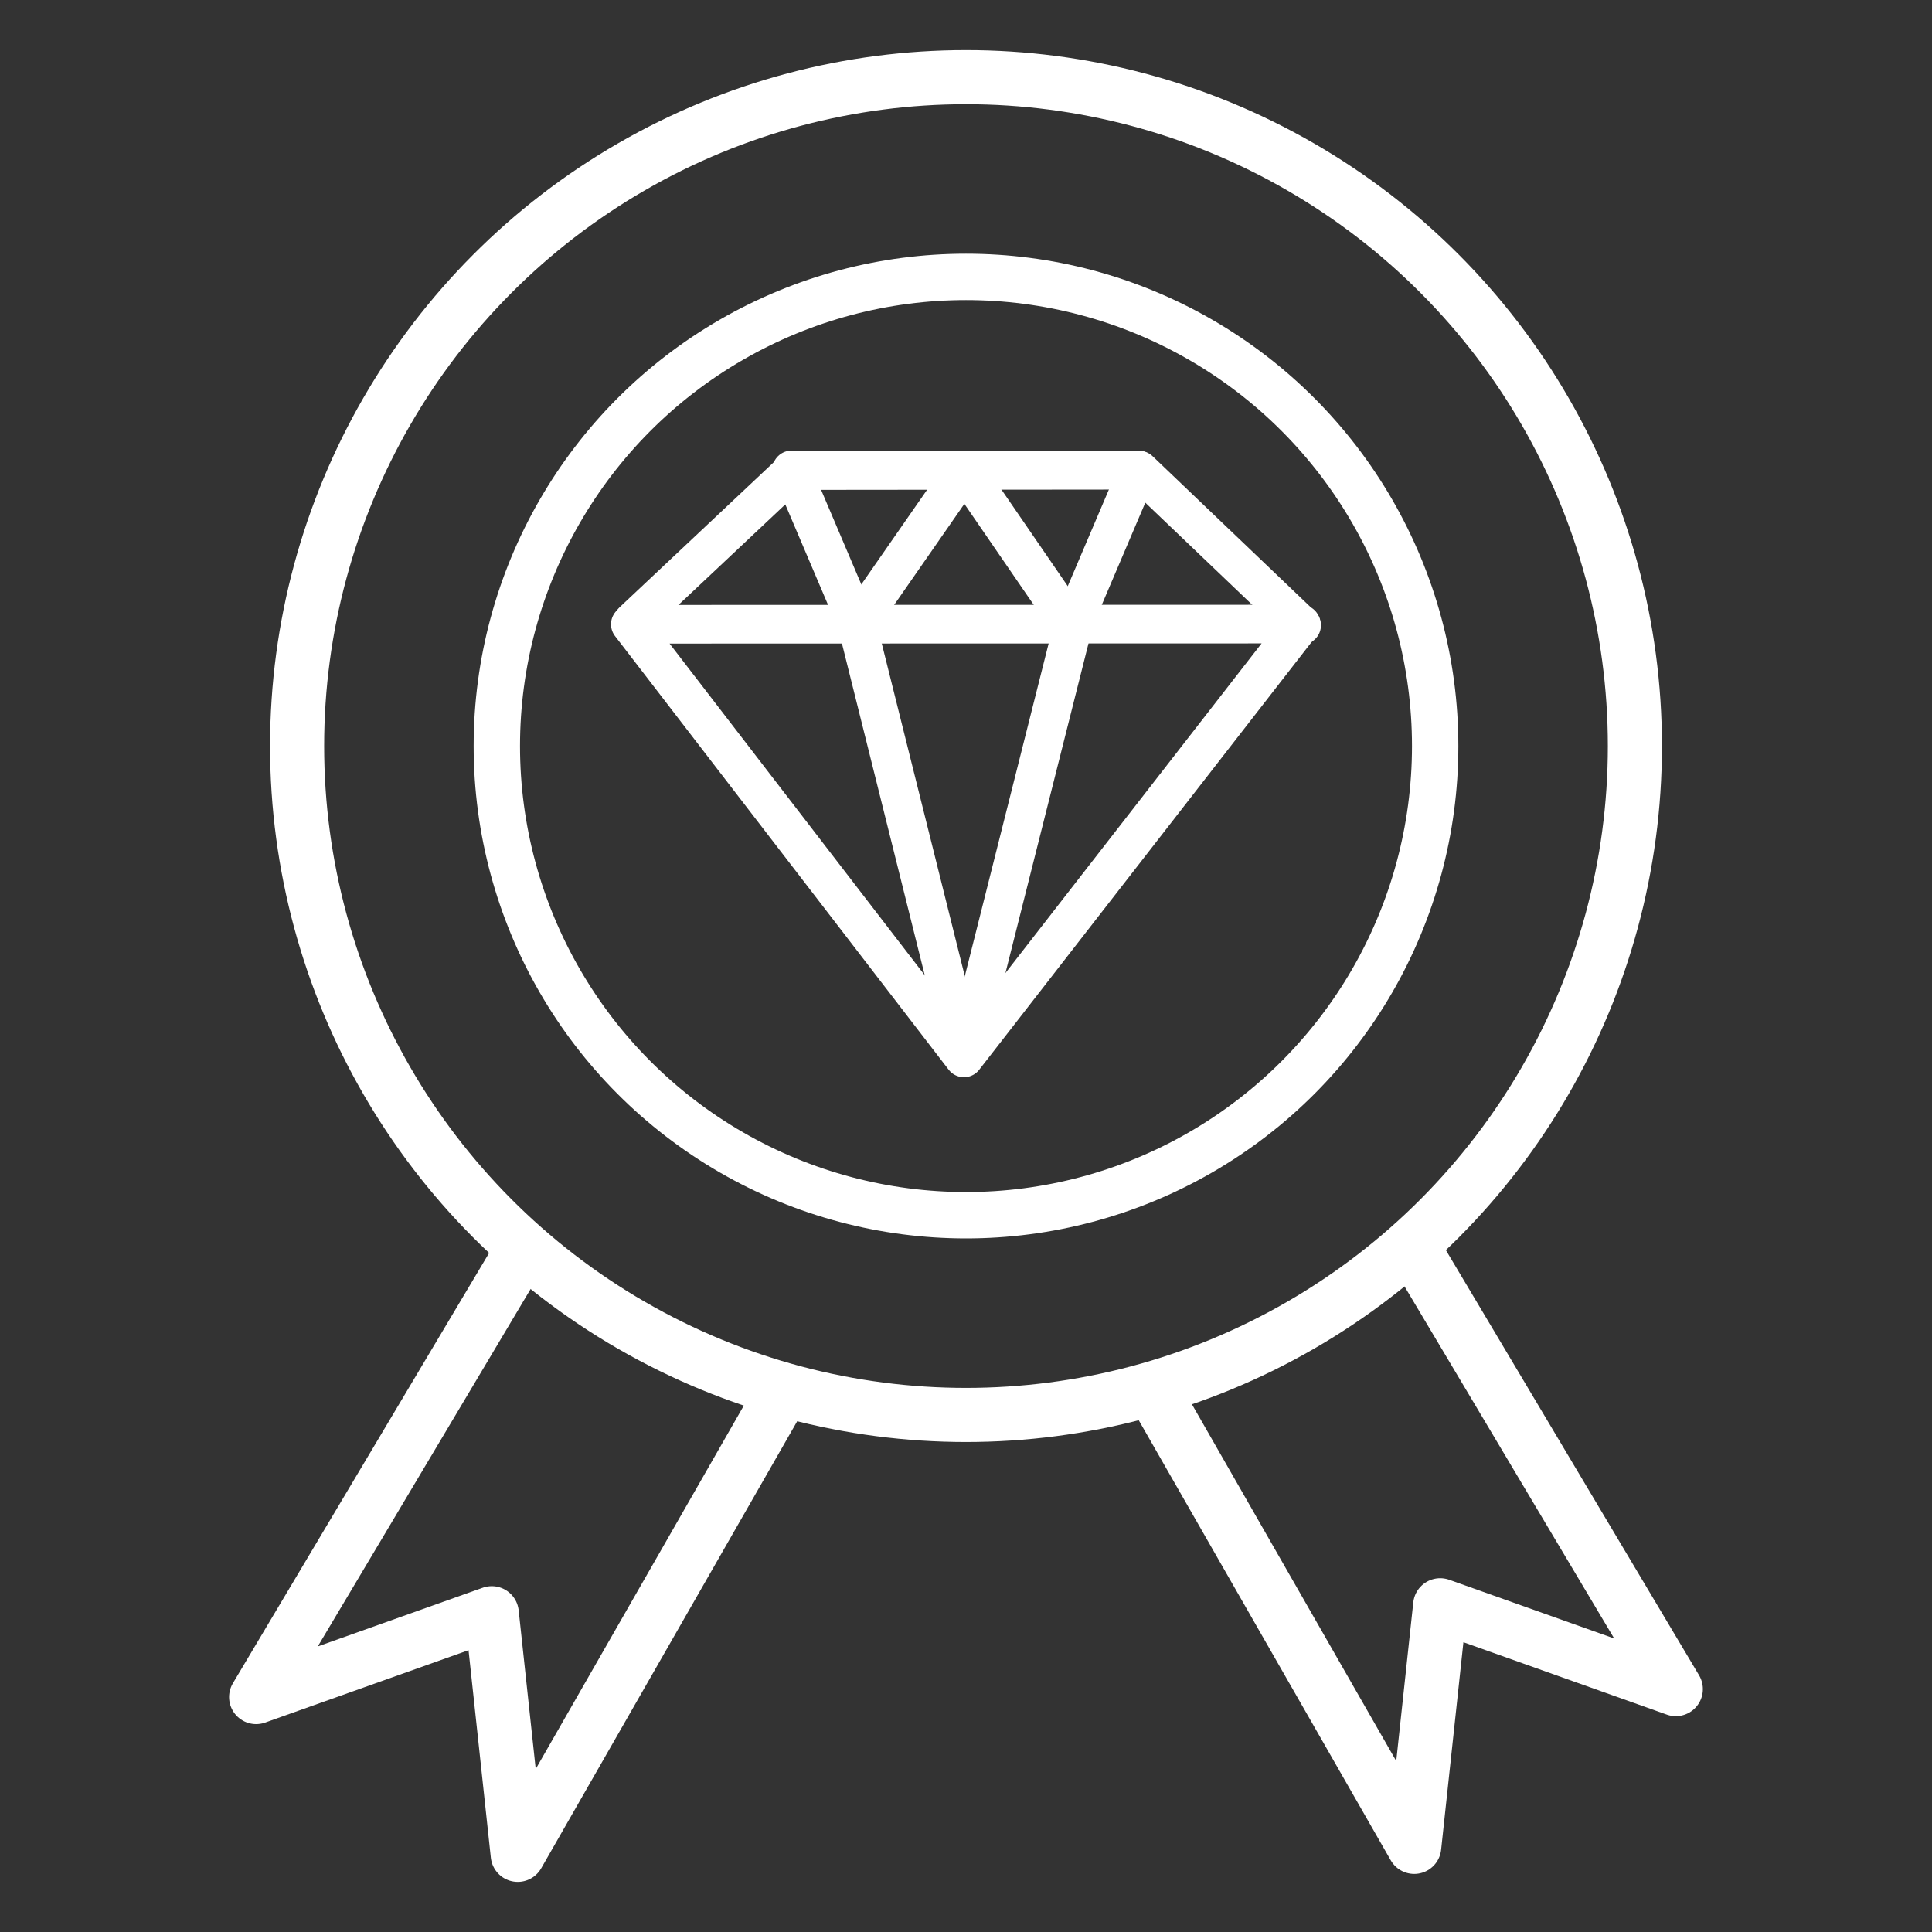
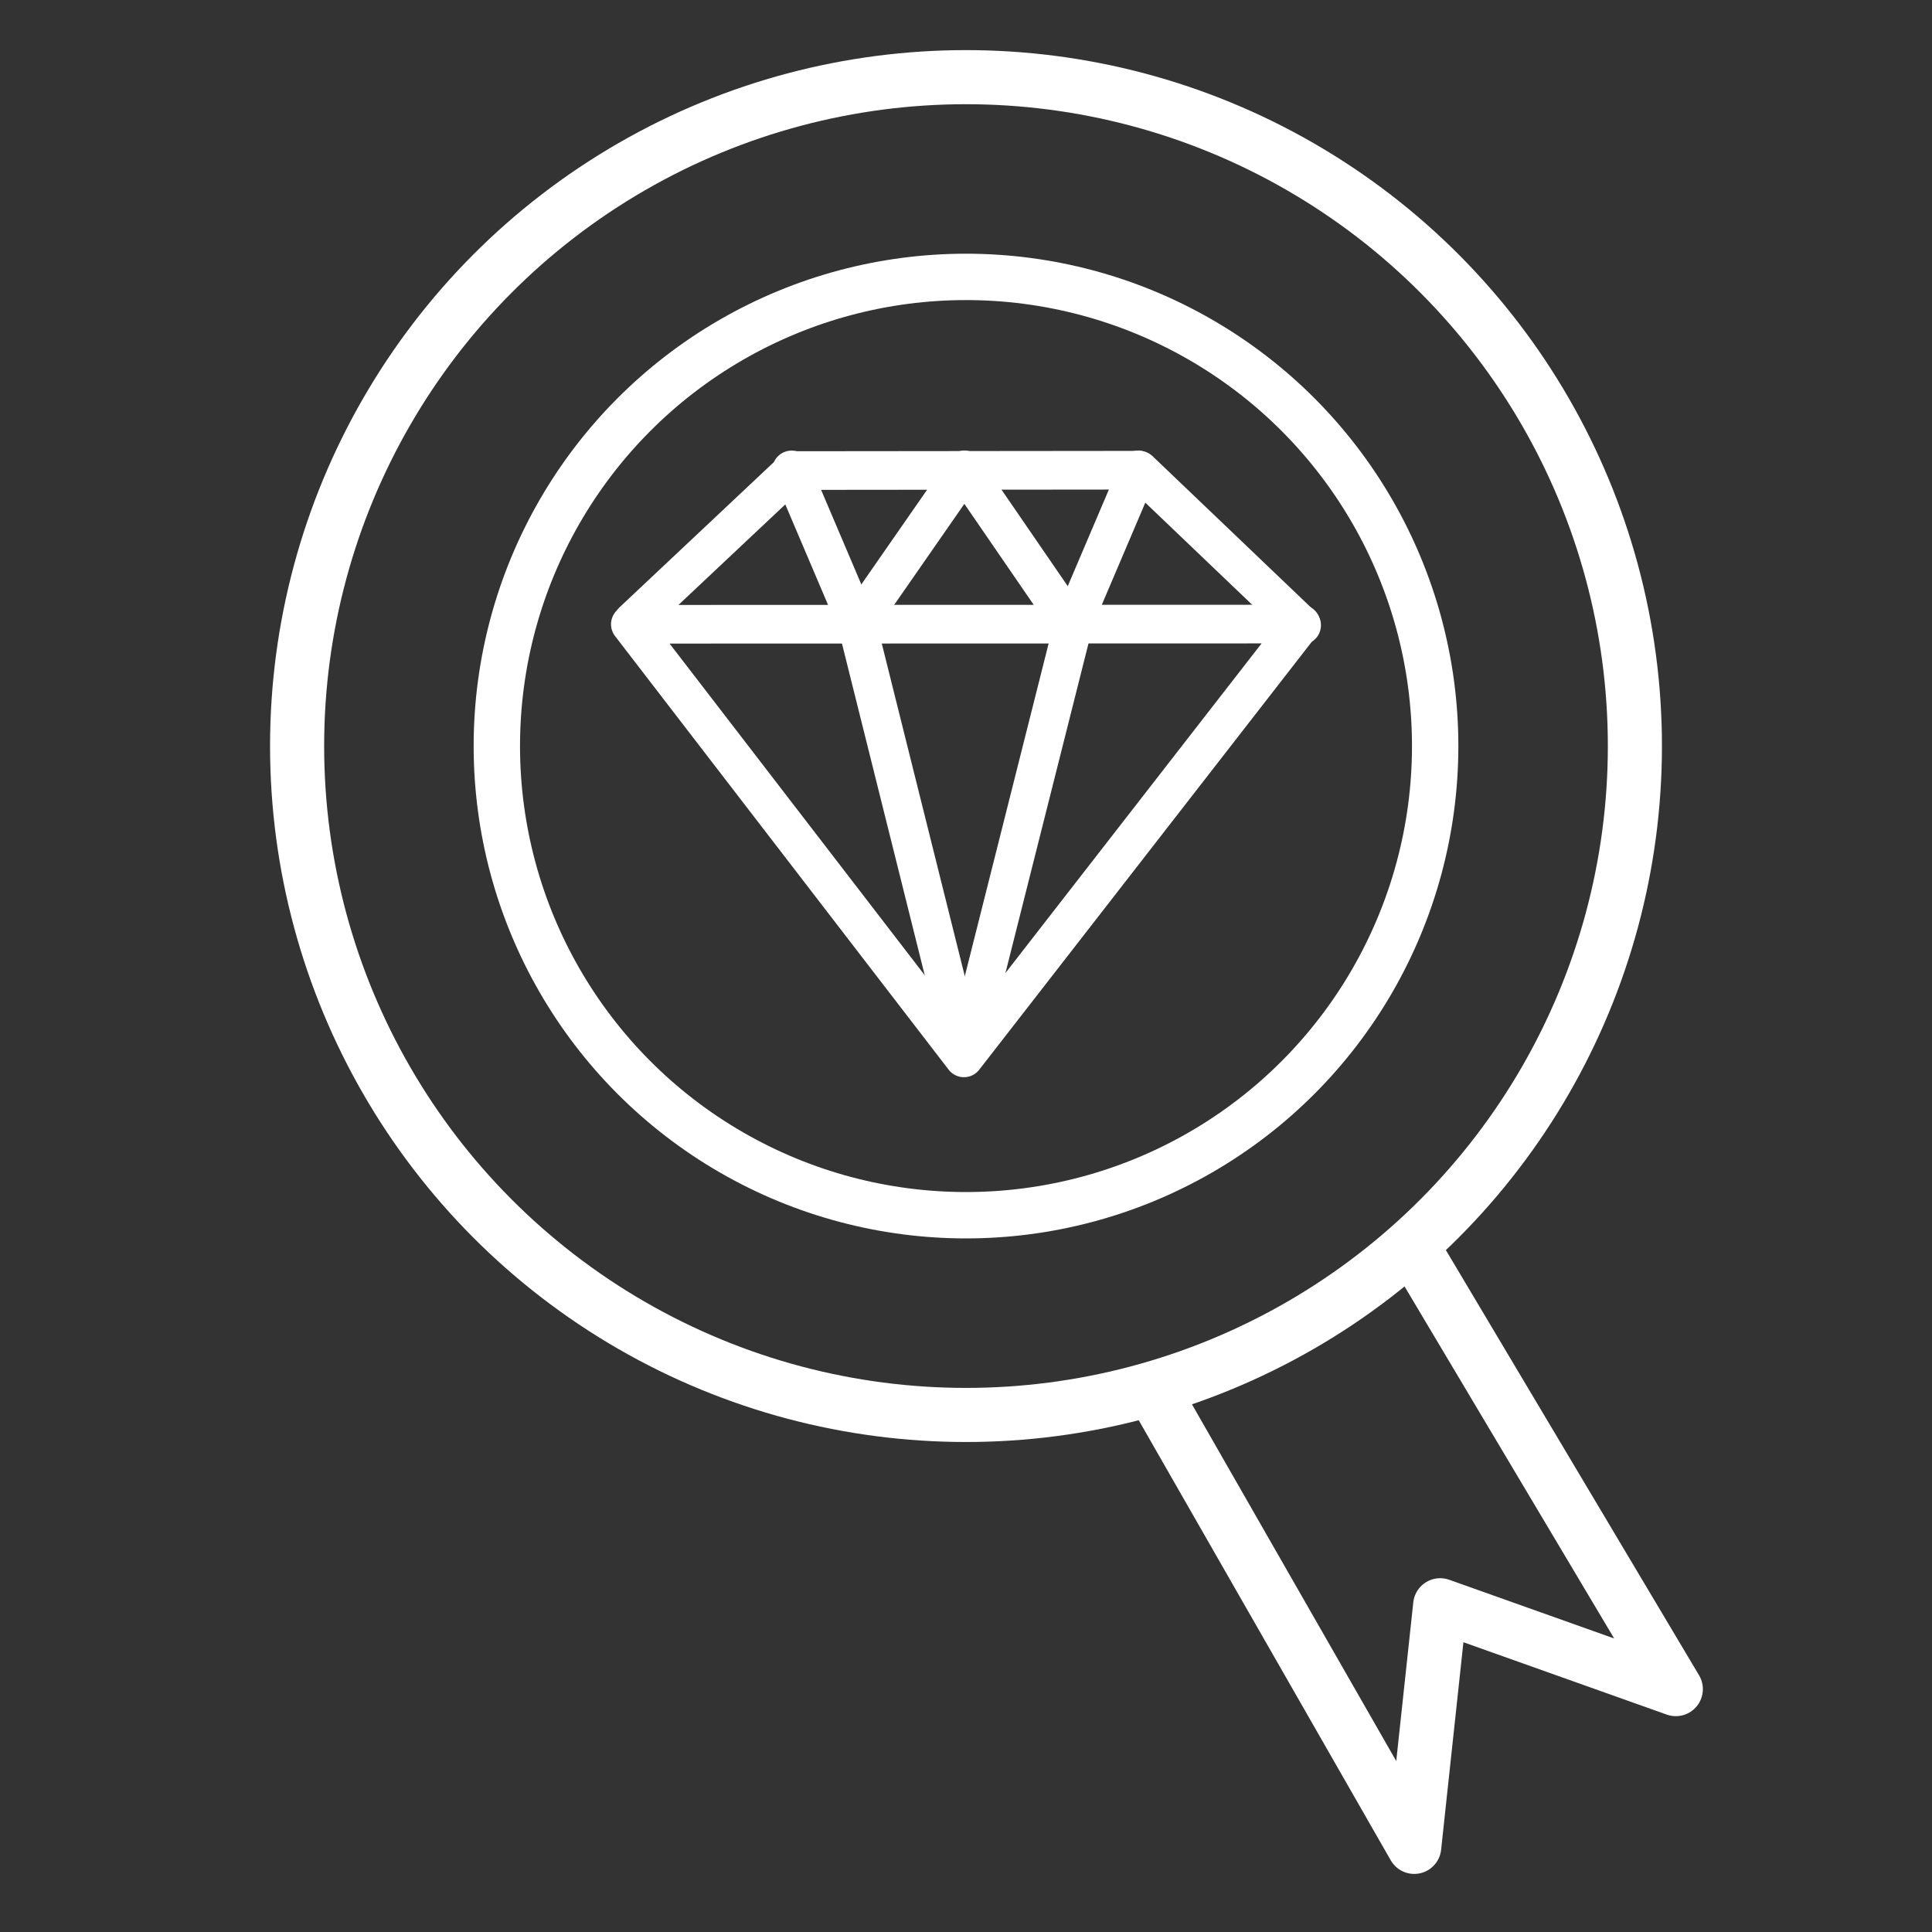
<svg xmlns="http://www.w3.org/2000/svg" width="50mm" height="50mm" viewBox="0 0 50 50" version="1.1" id="svg1" xml:space="preserve">
  <rect x="0" y="0" width="50" height="50" fill="#333333" stroke="none" />
  <defs id="defs1" />
  <g id="layer1" transform="translate(-480.581,10.8)">
    <g id="g37">
      <path style="fill:none;stroke:#ffffff;stroke-width:1;stroke-linecap:round;stroke-linejoin:round;stroke-miterlimit:10;stroke-dasharray:none;paint-order:markers stroke fill" d="m 505.528,16.578 8.725,-11.227 -17.359,0.005 z" id="path27" />
      <path style="fill:none;stroke:#ffffff;stroke-width:1;stroke-linecap:round;stroke-linejoin:round;stroke-miterlimit:10;stroke-dasharray:none;paint-order:markers stroke fill" d="m 508.363,5.346 -2.795,11.092" id="path28" />
      <path style="fill:none;stroke:#ffffff;stroke-width:1;stroke-linecap:round;stroke-linejoin:round;stroke-miterlimit:10;stroke-dasharray:none;paint-order:markers stroke fill" d="m 502.755,5.329 2.777,11.128" id="path29" />
      <path style="fill:none;stroke:#ffffff;stroke-width:1;stroke-linecap:round;stroke-linejoin:round;stroke-miterlimit:10;stroke-dasharray:none;paint-order:markers stroke fill" d="m 514.267,5.382 -4.201,-4.013 -8.96,0.009 -4.142,3.897" id="path30" />
      <path style="fill:none;stroke:#ffffff;stroke-width:1;stroke-linecap:round;stroke-linejoin:round;stroke-miterlimit:10;stroke-dasharray:none;paint-order:markers stroke fill" d="m 501.068,1.361 1.698,3.991" id="path31" />
      <path style="fill:none;stroke:#ffffff;stroke-width:1;stroke-linecap:round;stroke-linejoin:round;stroke-miterlimit:10;stroke-dasharray:none;paint-order:markers stroke fill" d="m 502.829,5.263 2.712,-3.903 2.75,4.004" id="path32" />
      <path style="fill:none;stroke:#ffffff;stroke-width:1;stroke-linecap:round;stroke-linejoin:round;stroke-miterlimit:10;stroke-dasharray:none;paint-order:markers stroke fill" d="m 510.039,1.361 -1.673,3.928" id="path33" />
      <circle style="fill:none;stroke:#ffffff;stroke-width:1.2;stroke-linecap:round;stroke-linejoin:round;stroke-miterlimit:10;stroke-dasharray:none;paint-order:markers stroke fill" id="circle33" cx="505.581" cy="8.508" r="12.142" />
      <circle style="fill:none;stroke:#ffffff;stroke-width:1.4;stroke-linecap:round;stroke-linejoin:round;stroke-miterlimit:10;stroke-dasharray:none;paint-order:markers stroke fill" id="circle34" cx="505.581" cy="8.508" r="17.311" />
      <path style="fill:none;stroke:#ffffff;stroke-width:1.4;stroke-linecap:round;stroke-linejoin:round;stroke-miterlimit:10;stroke-dasharray:none;paint-order:markers stroke fill" d="m 510.463,25.266 6.718,11.731 0.672,-6.253 6.098,2.17 -6.77,-11.369" id="path36" />
-       <path style="fill:none;stroke:#ffffff;stroke-width:1.4;stroke-linecap:round;stroke-linejoin:round;stroke-miterlimit:10;stroke-dasharray:none;paint-order:markers stroke fill" d="m 500.698,25.472 -6.718,11.731 -0.672,-6.253 -6.098,2.17 6.77,-11.369" id="path37" />
    </g>
  </g>
</svg>